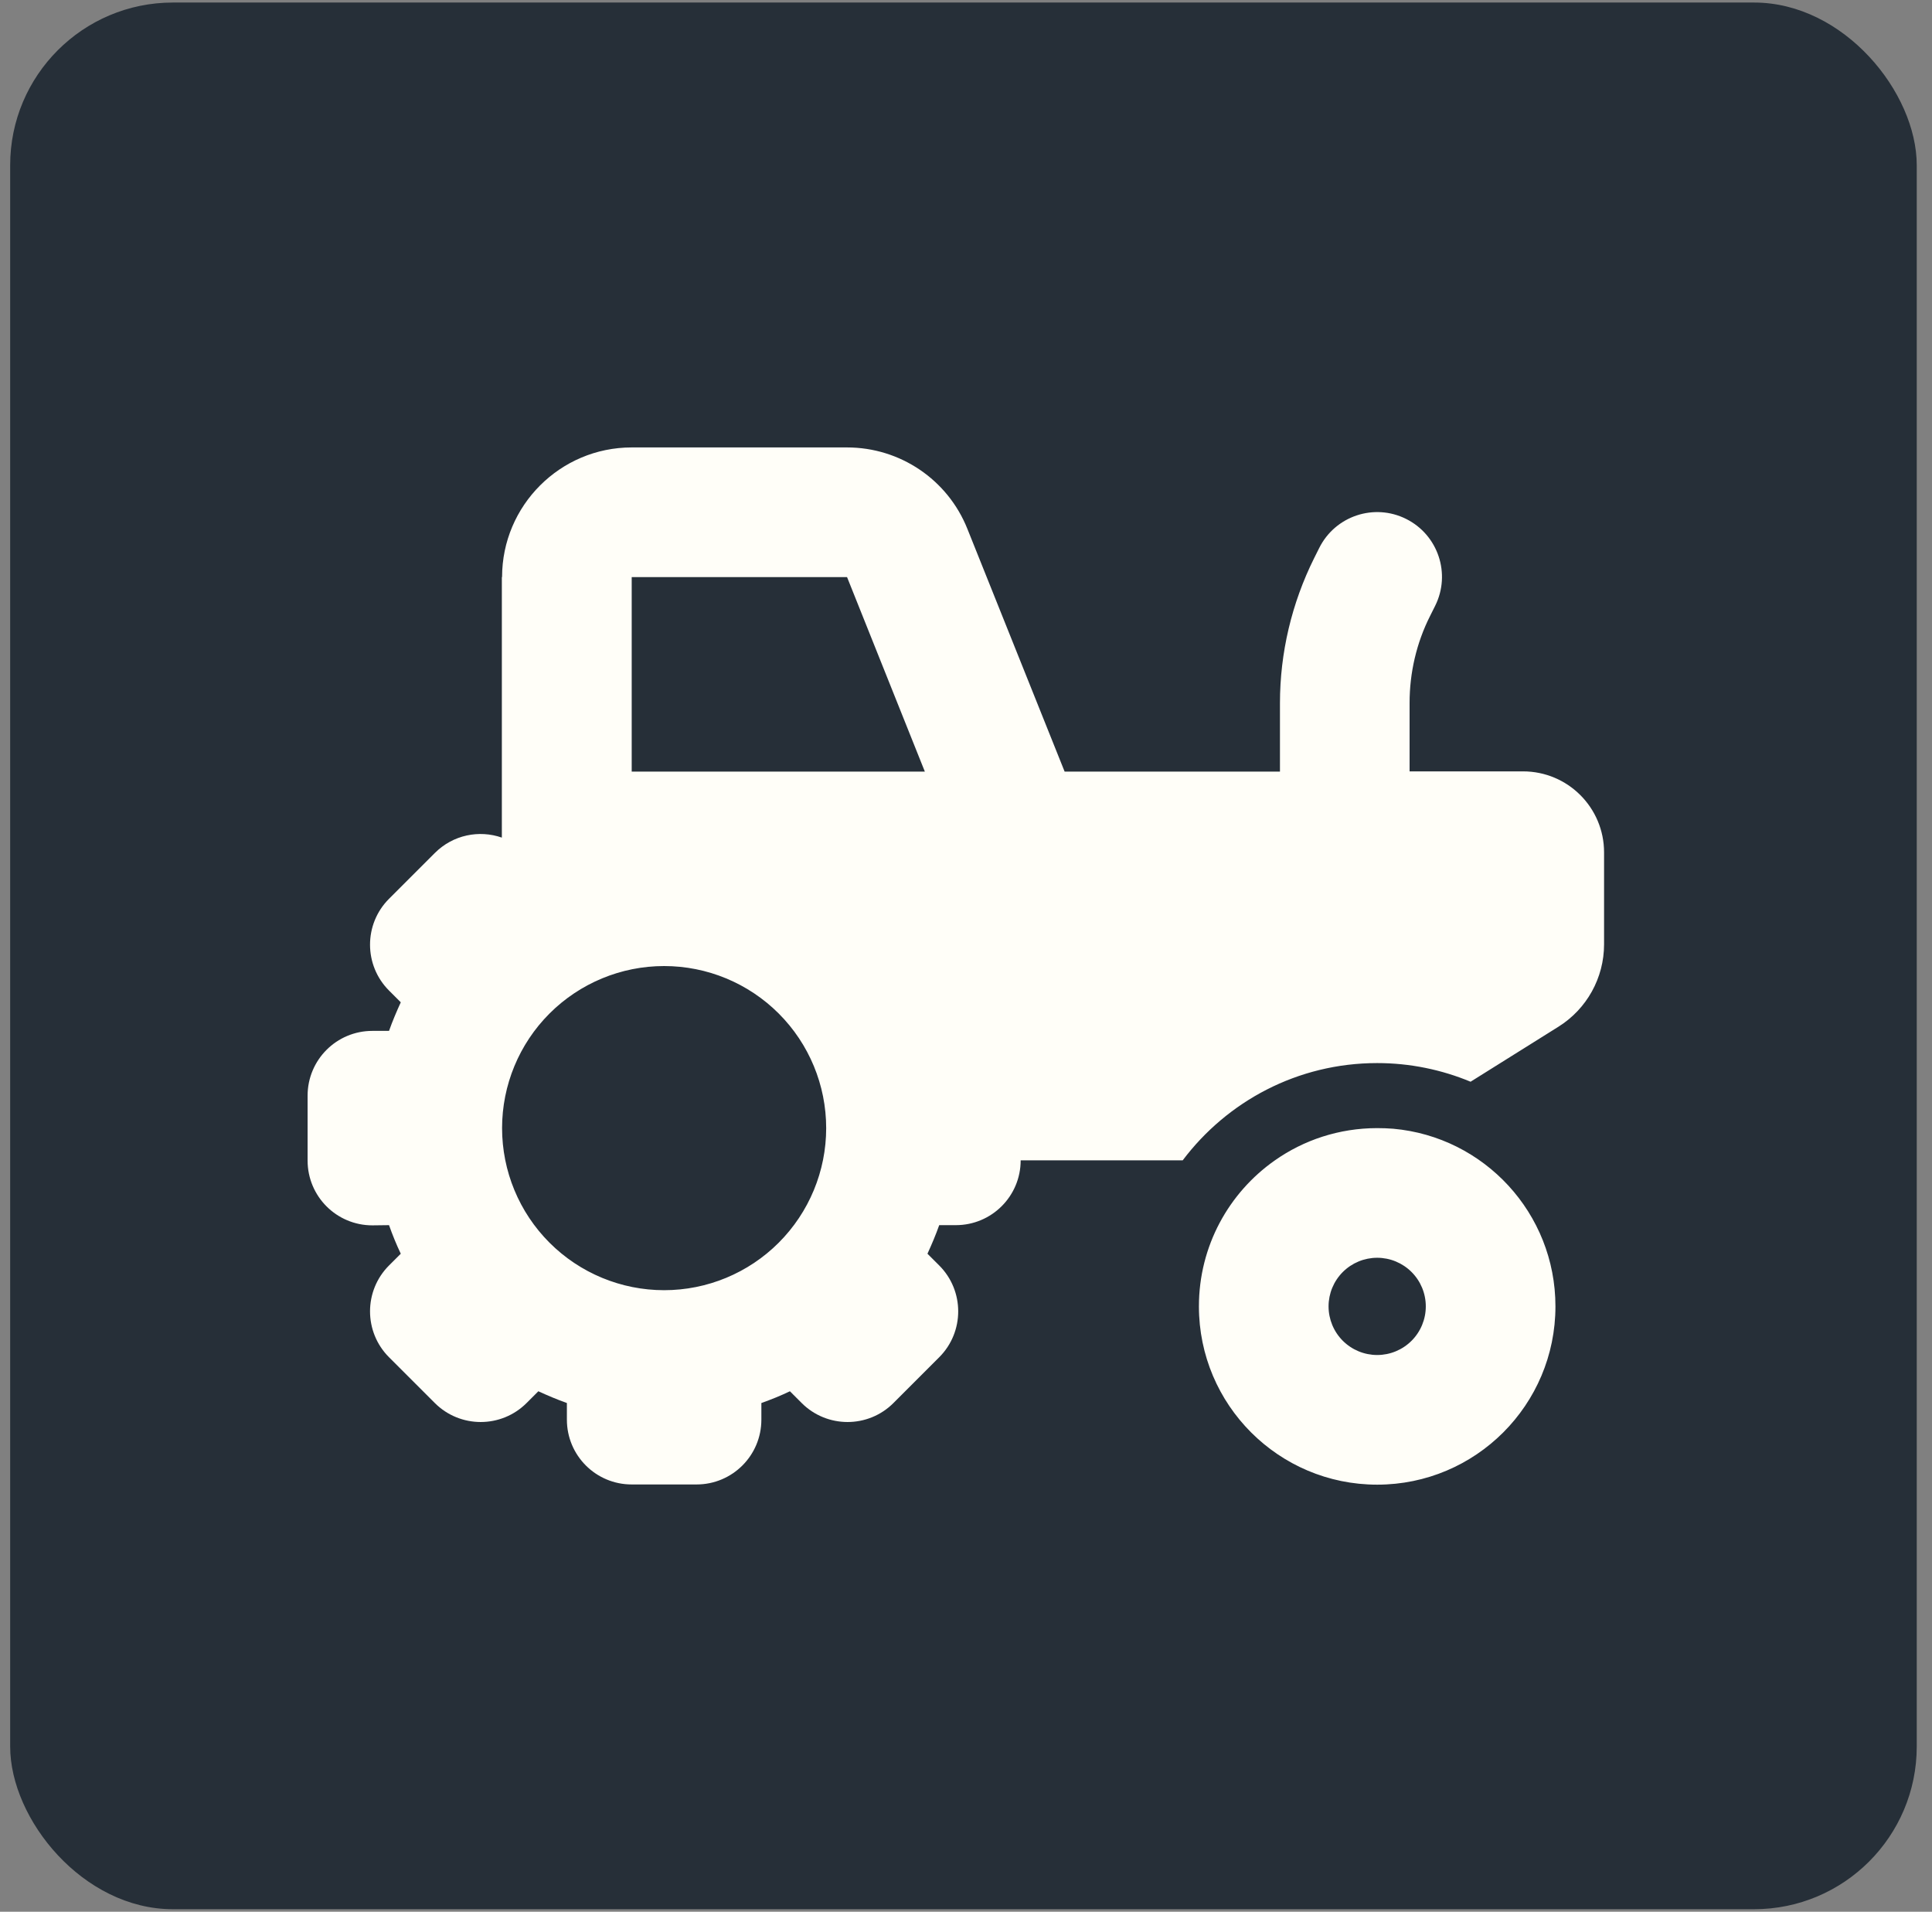
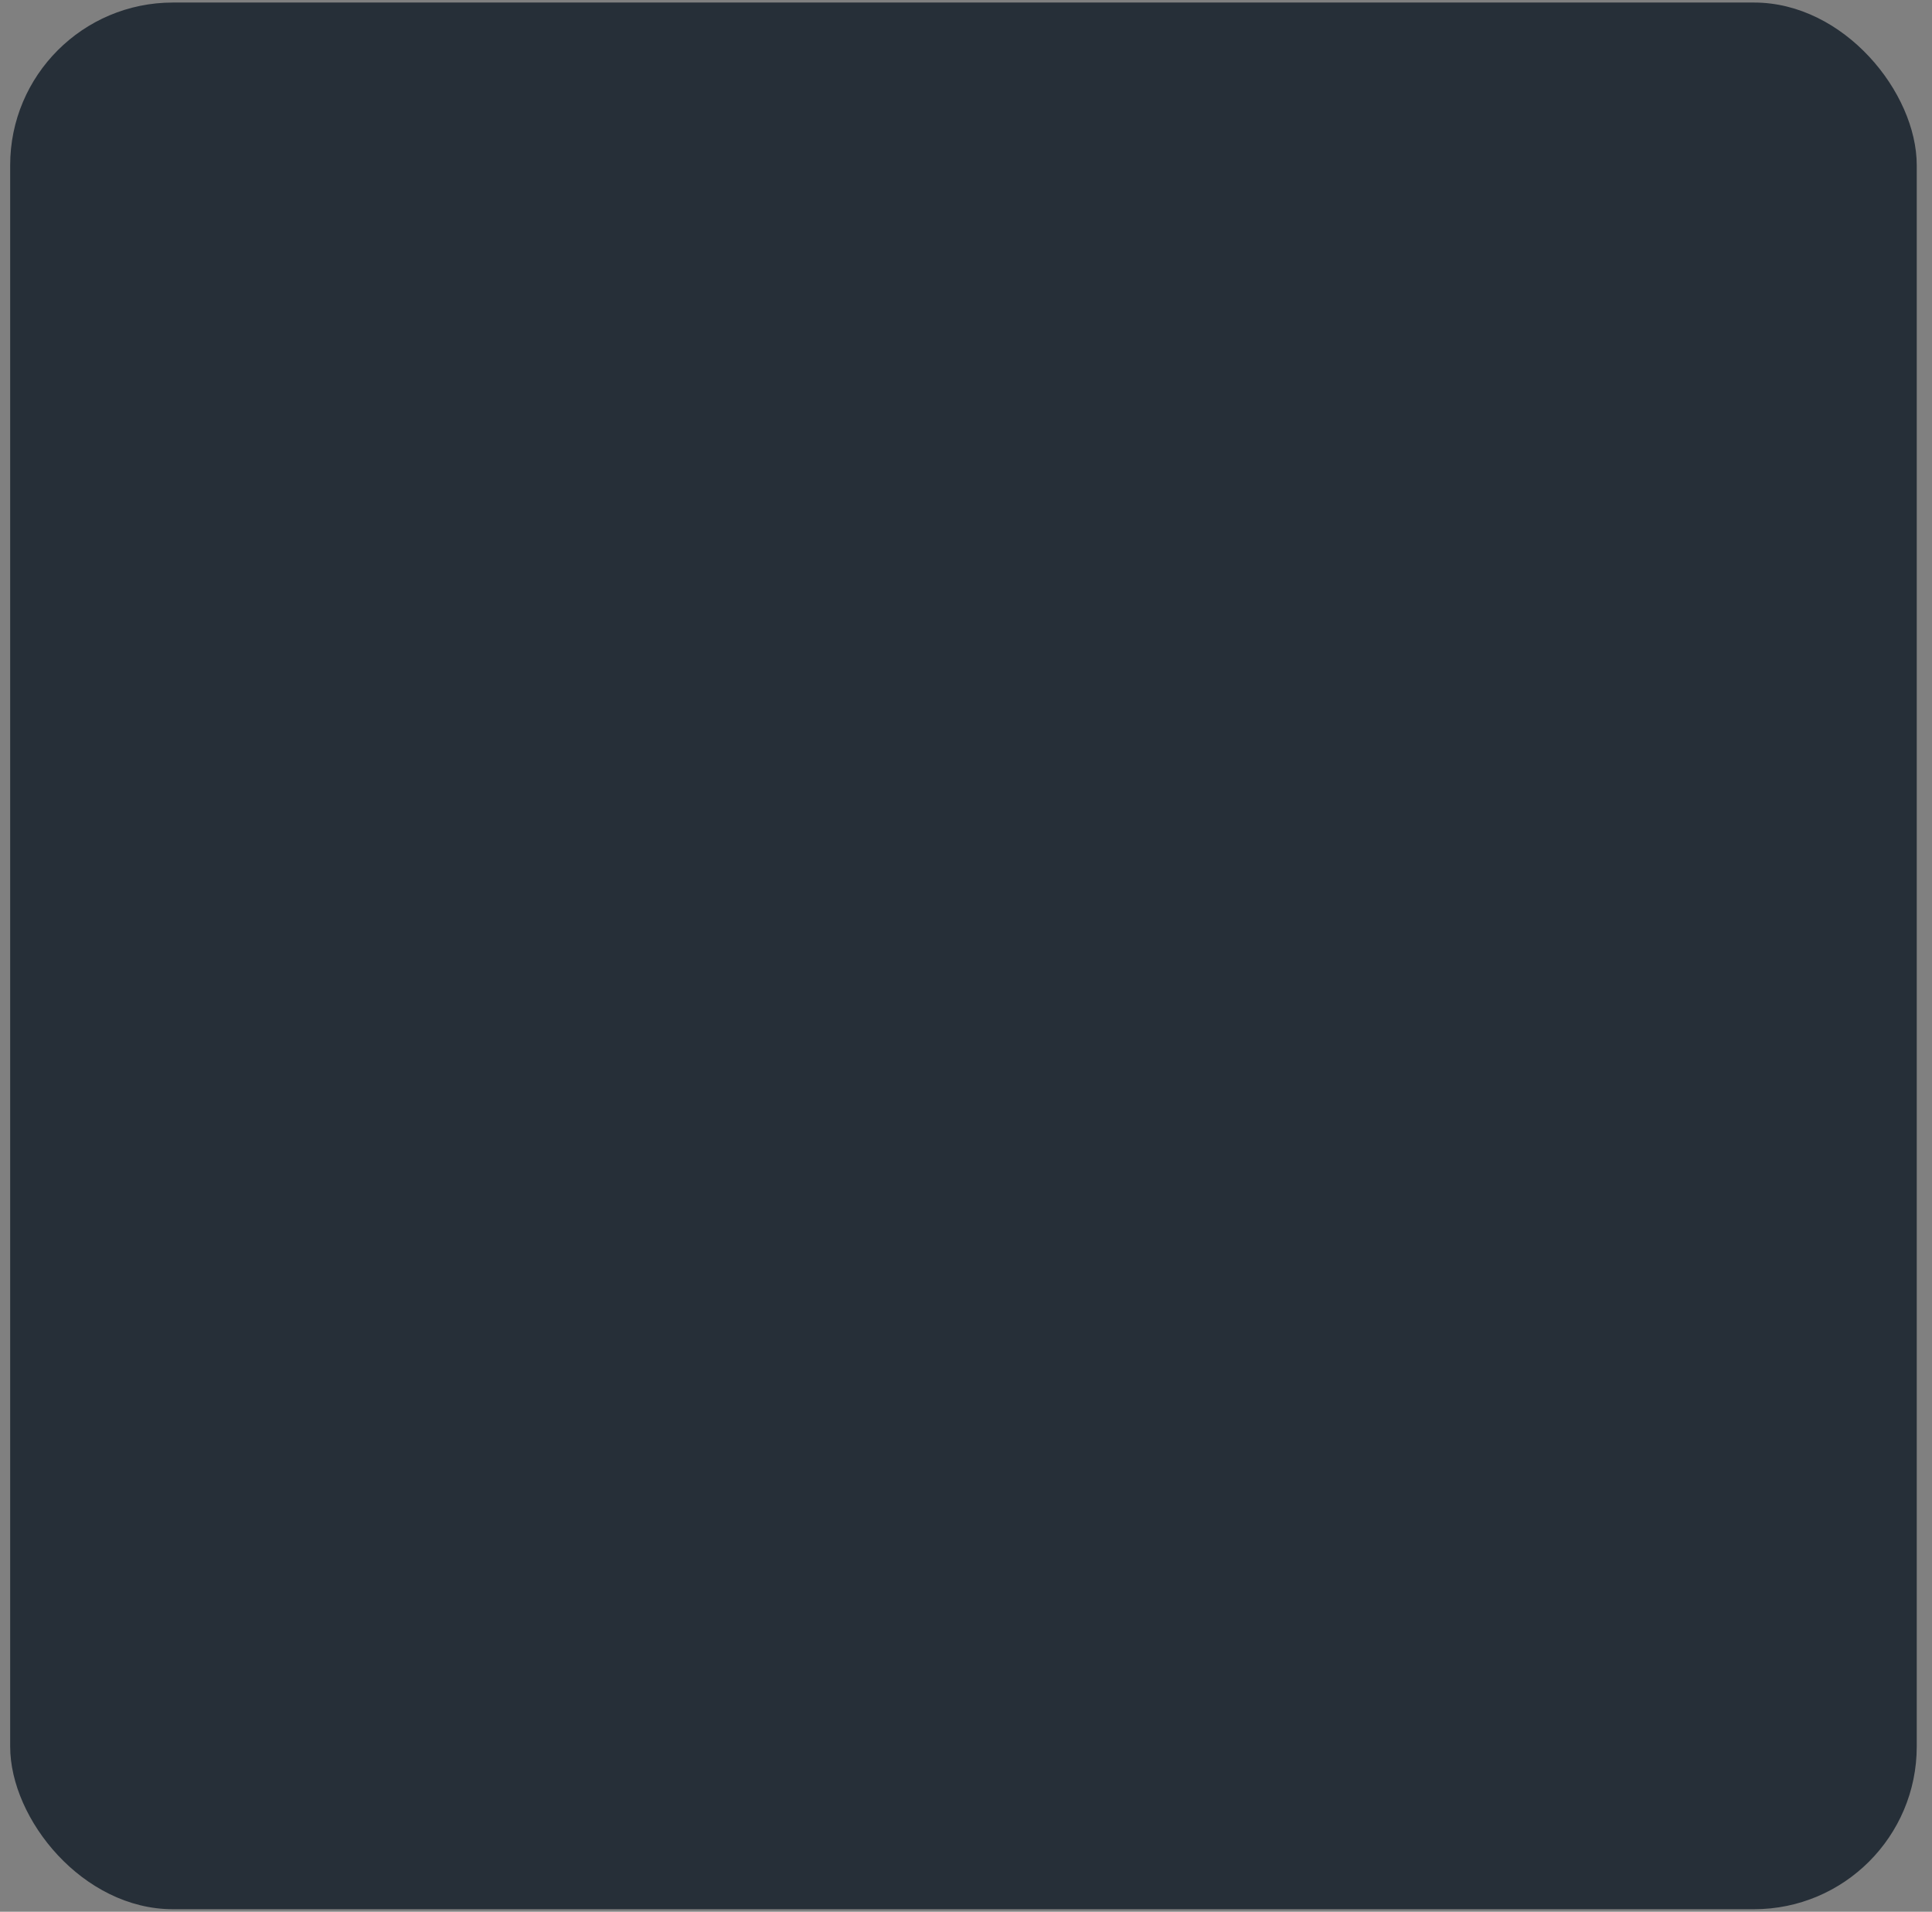
<svg xmlns="http://www.w3.org/2000/svg" width="95" height="94" viewBox="0 0 95 94" fill="none">
  <rect x="0" y="0" width="95" height="94" fill="#808080" stroke="none" />
  <rect x="0.5" y="0.125" width="93.75" height="93.75" rx="8" fill="#262F38" />
-   <path d="M24.688 28.375C24.688 24.859 27.546 22 31.062 22H41.651C44.261 22 46.602 23.584 47.568 26.004L52.349 37.938H62.938V34.571C62.938 32.1 63.515 29.66 64.621 27.439L64.87 26.941C65.657 25.367 67.569 24.729 69.143 25.516C70.717 26.303 71.355 28.216 70.568 29.79L70.319 30.288C69.651 31.612 69.312 33.077 69.312 34.561V37.928H74.891C77.092 37.928 78.875 39.711 78.875 41.912V46.434C78.875 48.078 78.028 49.612 76.624 50.488L72.311 53.188C70.896 52.6 69.342 52.271 67.719 52.271C63.804 52.271 60.338 54.154 58.156 57.053H50.188C50.188 58.816 48.763 60.24 47 60.24H46.183C46.014 60.718 45.815 61.186 45.605 61.645L46.183 62.222C47.428 63.467 47.428 65.49 46.183 66.735L43.932 68.986C42.687 70.231 40.665 70.231 39.42 68.986L38.842 68.408C38.384 68.627 37.916 68.816 37.438 68.986V69.802C37.438 71.566 36.013 72.99 34.25 72.99H31.062C29.299 72.99 27.875 71.566 27.875 69.802V68.986C27.397 68.816 26.929 68.617 26.471 68.408L25.893 68.986C24.648 70.231 22.626 70.231 21.381 68.986L19.129 66.735C17.884 65.49 17.884 63.467 19.129 62.222L19.707 61.645C19.488 61.186 19.299 60.718 19.129 60.24L18.312 60.25C16.549 60.25 15.125 58.826 15.125 57.062V53.875C15.125 52.112 16.549 50.688 18.312 50.688H19.129C19.299 50.209 19.498 49.741 19.707 49.283L19.129 48.705C17.884 47.46 17.884 45.438 19.129 44.193L21.381 41.942C22.277 41.045 23.562 40.796 24.677 41.185V28.375H24.688ZM41.651 28.375H31.062V37.938H45.476L41.651 28.375ZM32.656 47.5C30.543 47.5 28.516 48.34 27.021 49.834C25.527 51.328 24.688 53.355 24.688 55.469C24.688 57.582 25.527 59.609 27.021 61.103C28.516 62.598 30.543 63.438 32.656 63.438C34.77 63.438 36.797 62.598 38.291 61.103C39.785 59.609 40.625 57.582 40.625 55.469C40.625 53.355 39.785 51.328 38.291 49.834C36.797 48.34 34.77 47.5 32.656 47.5ZM67.719 66.625C68.353 66.625 68.961 66.373 69.409 65.925C69.858 65.477 70.109 64.868 70.109 64.234C70.109 63.6 69.858 62.992 69.409 62.544C68.961 62.096 68.353 61.844 67.719 61.844C67.085 61.844 66.477 62.096 66.028 62.544C65.58 62.992 65.328 63.6 65.328 64.234C65.328 64.868 65.58 65.477 66.028 65.925C66.477 66.373 67.085 66.625 67.719 66.625ZM67.719 73C62.878 73 58.953 69.075 58.953 64.234C58.953 61.266 60.427 58.646 62.678 57.062C64.103 56.056 65.846 55.469 67.719 55.469C67.988 55.469 68.247 55.479 68.506 55.499C72.978 55.897 76.484 59.652 76.484 64.234C76.484 69.075 72.56 73 67.719 73Z" fill="#FFFEF8" />
</svg>